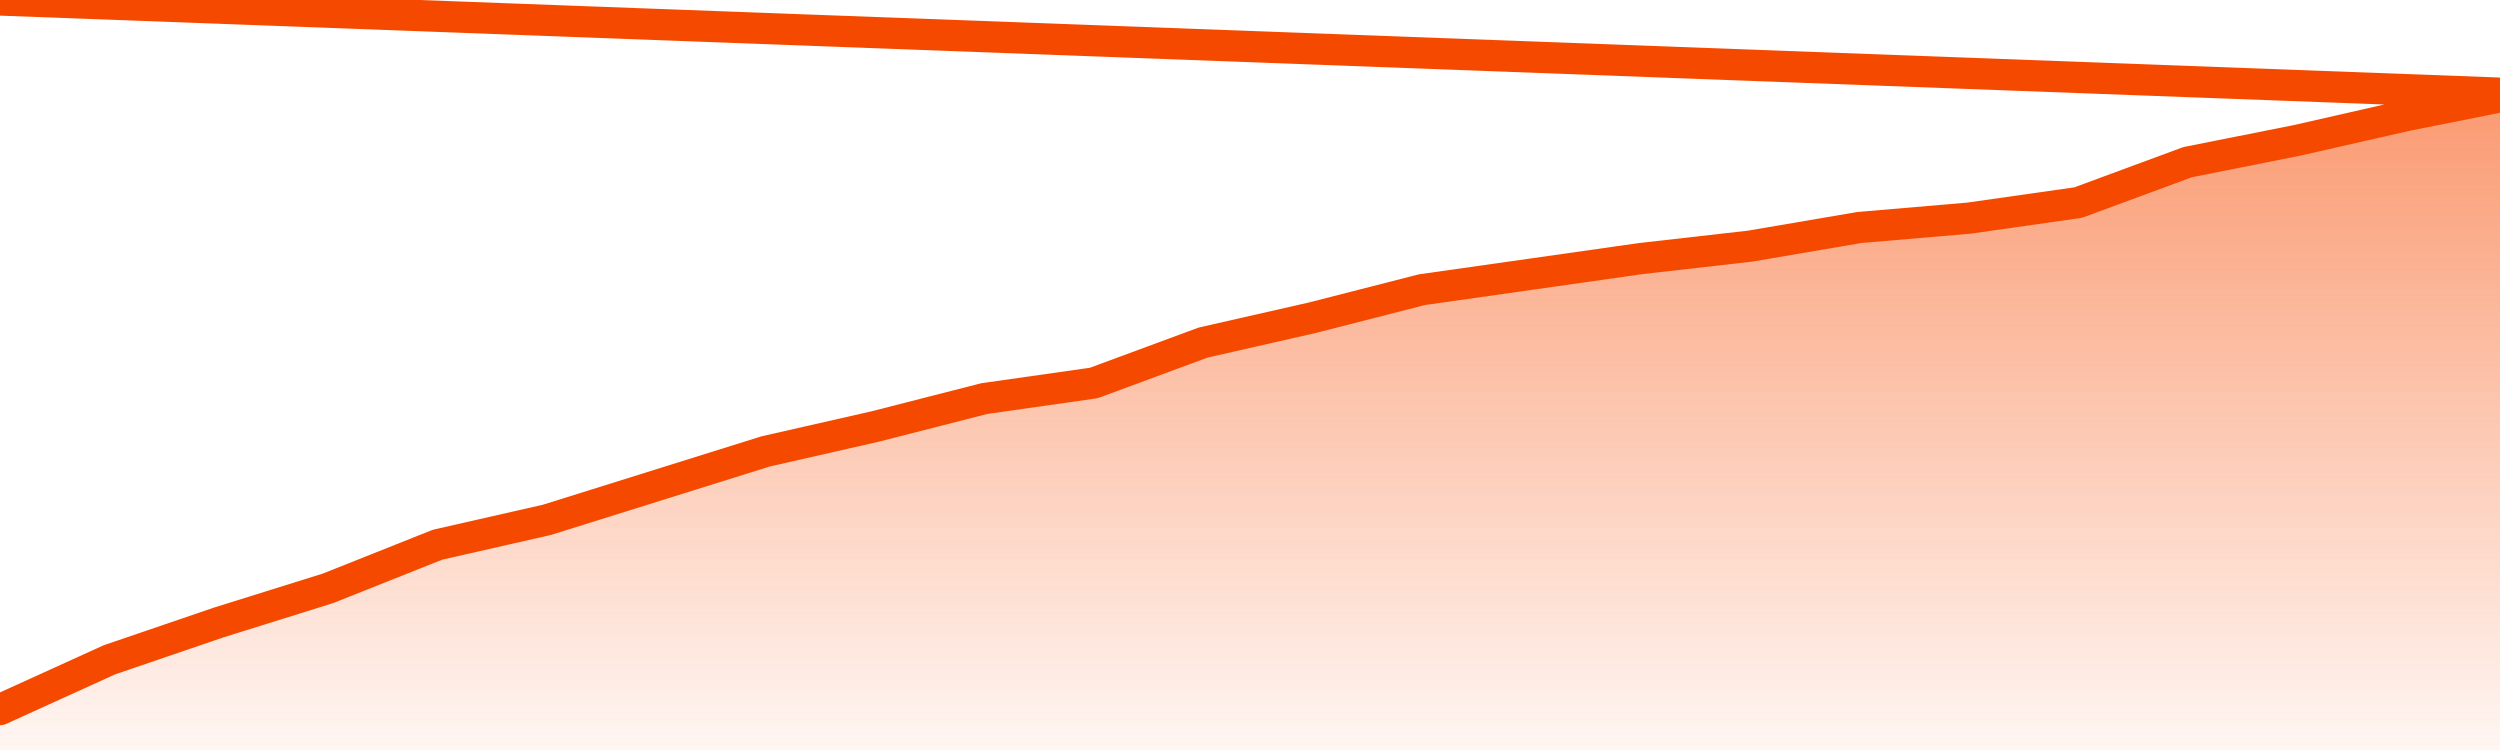
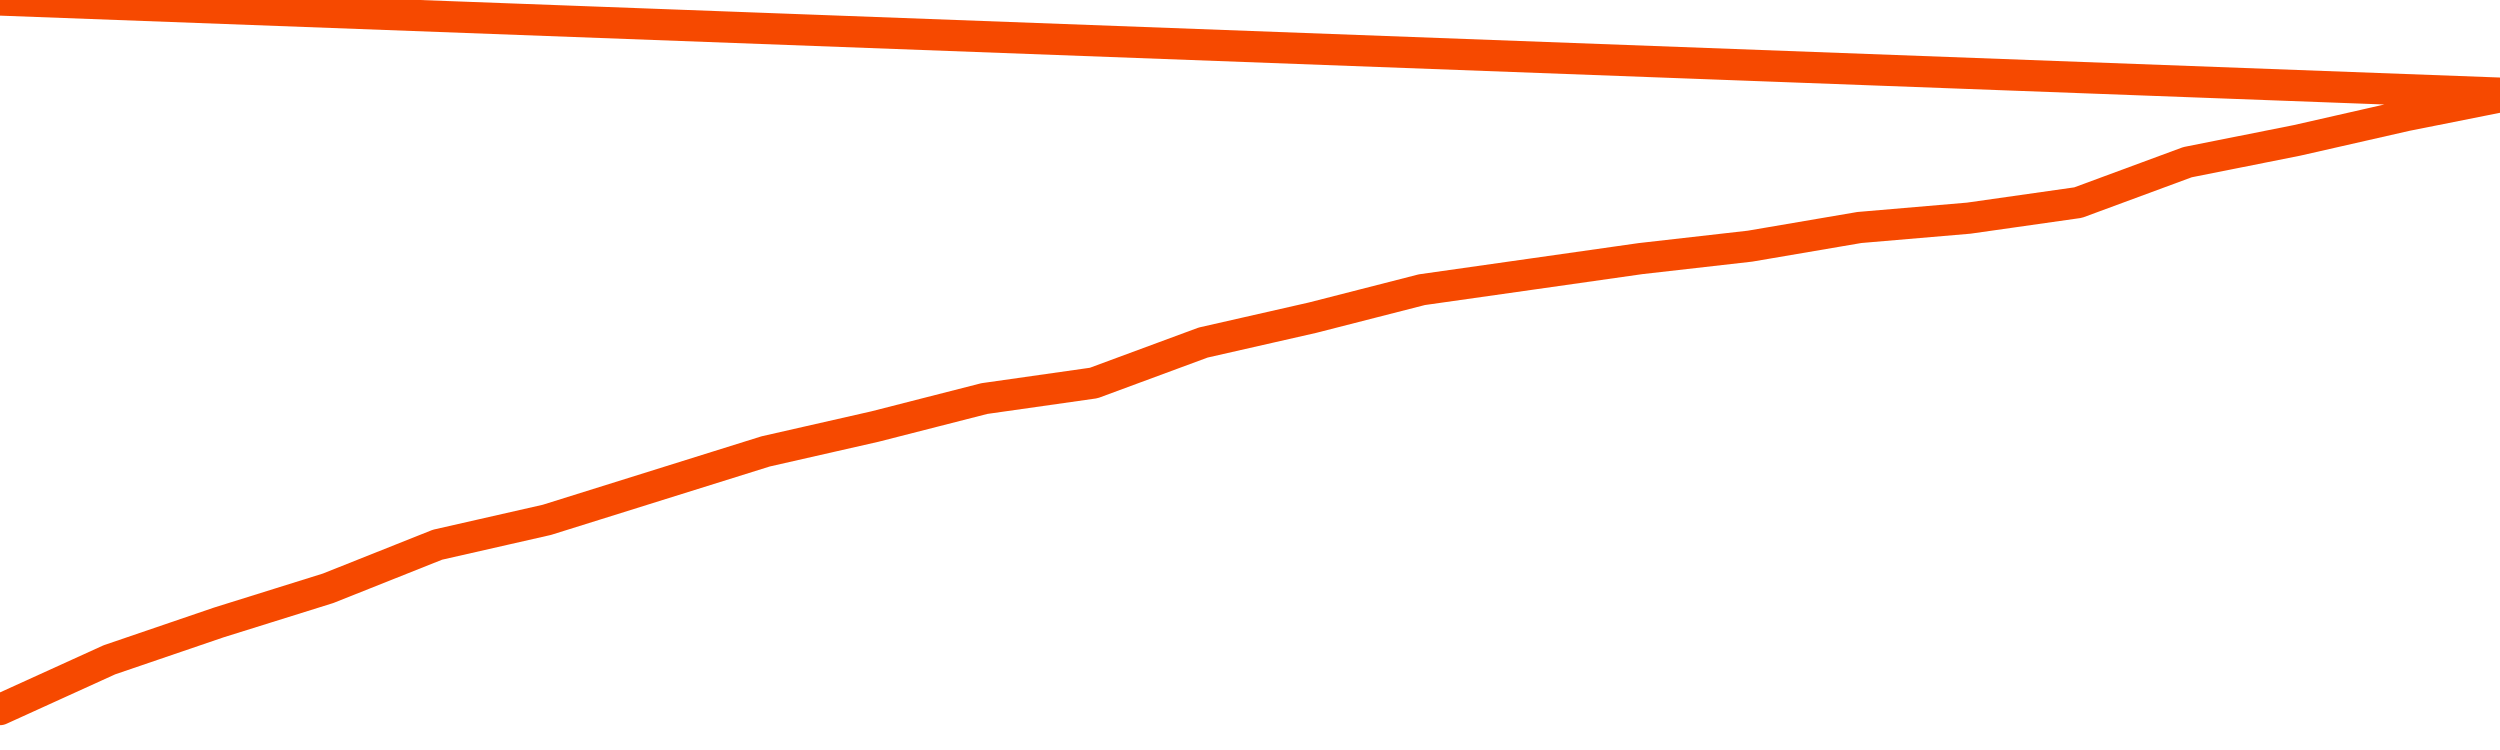
<svg xmlns="http://www.w3.org/2000/svg" version="1.1" width="80" height="24" viewBox="0 0 80 24">
  <defs>
    <linearGradient x1=".5" x2=".5" y2="1" id="gradient">
      <stop offset="0" stop-color="#F64900" />
      <stop offset="1" stop-color="#f64900" stop-opacity="0" />
    </linearGradient>
  </defs>
-   <path fill="url(#gradient)" fill-opacity="0.56" stroke="none" d="M 0,26 0.0,22.706 3.5,21.114 7.0,19.919 10.5,18.825 14.0,17.431 17.5,16.635 21.0,15.54 24.5,14.445 28.0,13.649 31.5,12.754 35.0,12.256 38.5,10.962 42.0,10.166 45.5,9.27 49.0,8.773 52.5,8.275 56.0,7.877 59.5,7.28 63.0,6.981 66.5,6.483 70.0,5.19 73.5,4.493 77.0,3.697 80.5,3.0 82,26 Z" />
  <path fill="none" stroke="#F64900" stroke-width="1" stroke-linejoin="round" stroke-linecap="round" d="M 0.0,22.706 3.5,21.114 7.0,19.919 10.5,18.825 14.0,17.431 17.5,16.635 21.0,15.54 24.5,14.445 28.0,13.649 31.5,12.754 35.0,12.256 38.5,10.962 42.0,10.166 45.5,9.27 49.0,8.773 52.5,8.275 56.0,7.877 59.5,7.28 63.0,6.981 66.5,6.483 70.0,5.19 73.5,4.493 77.0,3.697 80.5,3.0.join(' ') }" />
</svg>